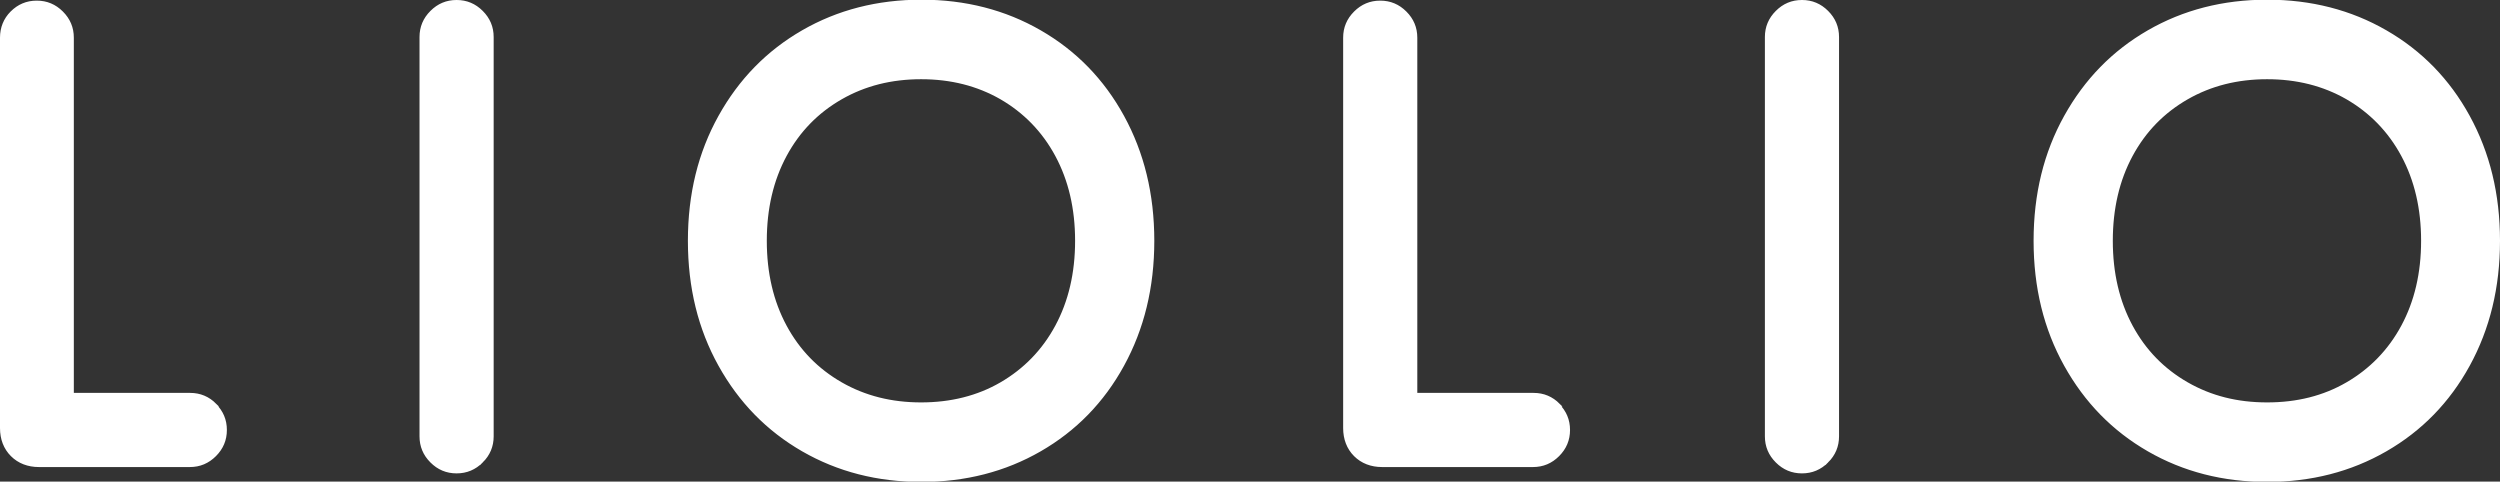
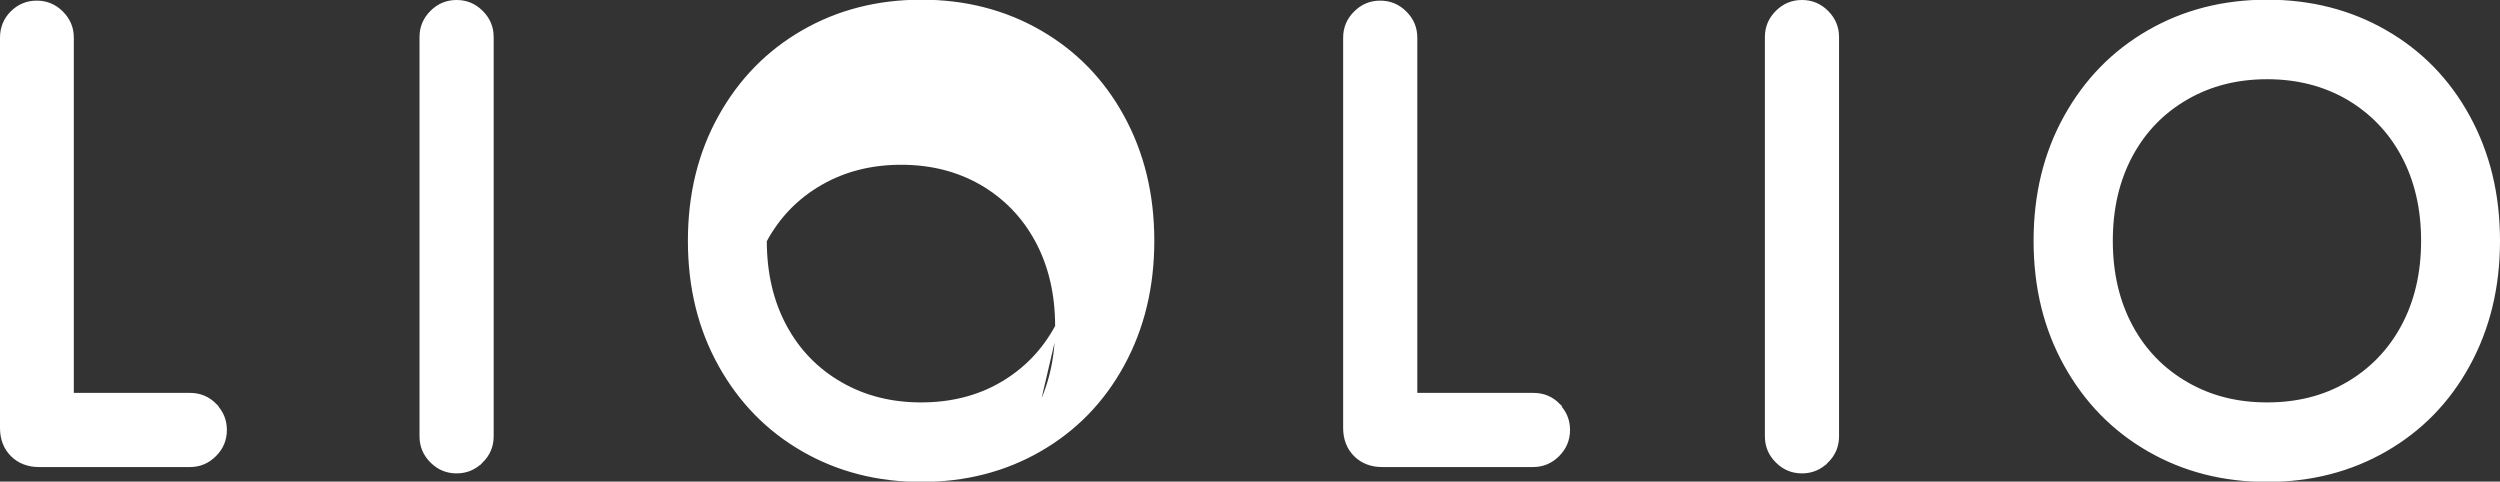
<svg xmlns="http://www.w3.org/2000/svg" id="Layer_2" data-name="Layer 2" viewBox="0 0 78.9 15.2">
  <rect x="0" y="0" width="78.9" height="15.2" fill="#333333" stroke="none" />
  <defs>
    <style>
      .cls-1 {
        fill: #fff;
        stroke: #fff;
        stroke-width: .1px;
      }
    </style>
  </defs>
  <g id="Layer_1-2" data-name="Layer 1">
-     <path class="cls-1" d="M6.79,12.78c-.22-.22-.48-.33-.79-.33h-3.72V1.19c0-.31-.11-.57-.33-.79-.22-.22-.48-.33-.79-.33s-.57.11-.79.33C.16.61.05.88.05,1.19v12.32c0,.34.11.63.33.85.22.22.51.33.85.33h4.76c.31,0,.57-.11.79-.33s.33-.48.33-.79-.11-.57-.33-.79ZM15.2,14.56c.22-.22.33-.48.33-.79V1.17c0-.31-.11-.57-.33-.79-.22-.22-.48-.33-.79-.33s-.57.11-.79.33c-.22.22-.33.48-.33.79v12.6c0,.31.11.57.33.79.22.22.48.33.79.33s.57-.11.79-.33ZM22.72,11.52c.64,1.15,1.51,2.04,2.62,2.68,1.11.64,2.36.96,3.74.96s2.63-.32,3.74-.96c1.11-.64,1.98-1.53,2.61-2.68.63-1.15.95-2.45.95-3.92s-.32-2.77-.95-3.92c-.63-1.15-1.5-2.04-2.61-2.68-1.11-.64-2.36-.96-3.74-.96s-2.63.32-3.74.96c-1.11.64-1.98,1.53-2.62,2.68-.64,1.15-.96,2.45-.96,3.92s.32,2.77.96,3.92ZM33.35,10.3c-.42.78-1.01,1.38-1.75,1.81-.74.43-1.59.64-2.53.64s-1.78-.21-2.53-.64c-.75-.43-1.34-1.03-1.76-1.81-.42-.78-.63-1.68-.63-2.7s.21-1.92.63-2.7c.42-.78,1.01-1.38,1.76-1.81.75-.43,1.59-.64,2.53-.64s1.78.21,2.53.64c.74.43,1.33,1.03,1.75,1.81.42.78.63,1.68.63,2.7s-.21,1.92-.63,2.7ZM49.19,12.78c-.22-.22-.48-.33-.79-.33h-3.72V1.19c0-.31-.11-.57-.33-.79-.22-.22-.48-.33-.79-.33s-.57.11-.79.33c-.22.22-.33.48-.33.79v12.32c0,.34.11.63.33.85s.51.33.85.33h4.76c.31,0,.57-.11.79-.33.22-.22.33-.48.33-.79s-.11-.57-.33-.79ZM57.66,14.56c.22-.22.33-.48.33-.79V1.17c0-.31-.11-.57-.33-.79s-.48-.33-.79-.33-.57.11-.79.33c-.22.22-.33.48-.33.79v12.6c0,.31.11.57.33.79.22.22.48.33.79.33s.57-.11.79-.33ZM65.19,11.52c.64,1.15,1.51,2.04,2.62,2.68,1.11.64,2.36.96,3.74.96s2.63-.32,3.74-.96c1.11-.64,1.98-1.53,2.61-2.68.63-1.15.95-2.45.95-3.92s-.32-2.77-.95-3.92c-.63-1.15-1.5-2.04-2.61-2.68-1.11-.64-2.36-.96-3.74-.96s-2.63.32-3.74.96c-1.11.64-1.98,1.53-2.62,2.68-.64,1.15-.96,2.45-.96,3.92s.32,2.77.96,3.92ZM75.83,10.3c-.42.78-1.01,1.38-1.75,1.81-.74.43-1.58.64-2.53.64s-1.78-.21-2.53-.64c-.75-.43-1.34-1.03-1.76-1.81-.42-.78-.63-1.68-.63-2.7s.21-1.92.63-2.7c.42-.78,1.01-1.38,1.76-1.81.75-.43,1.59-.64,2.53-.64s1.78.21,2.53.64c.74.43,1.33,1.03,1.75,1.81.42.78.63,1.68.63,2.7s-.21,1.92-.63,2.7Z" />
+     <path class="cls-1" d="M6.79,12.78c-.22-.22-.48-.33-.79-.33h-3.72V1.19c0-.31-.11-.57-.33-.79-.22-.22-.48-.33-.79-.33s-.57.11-.79.33C.16.61.05.88.05,1.19v12.32c0,.34.11.63.33.85.22.22.51.33.85.33h4.76c.31,0,.57-.11.79-.33s.33-.48.33-.79-.11-.57-.33-.79ZM15.2,14.56c.22-.22.33-.48.33-.79V1.17c0-.31-.11-.57-.33-.79-.22-.22-.48-.33-.79-.33s-.57.11-.79.33c-.22.22-.33.48-.33.79v12.6c0,.31.11.57.33.79.22.22.48.33.79.33s.57-.11.79-.33ZM22.72,11.52c.64,1.15,1.51,2.04,2.62,2.68,1.11.64,2.36.96,3.74.96s2.63-.32,3.74-.96c1.11-.64,1.98-1.53,2.61-2.68.63-1.15.95-2.45.95-3.92s-.32-2.77-.95-3.92c-.63-1.15-1.5-2.04-2.61-2.68-1.11-.64-2.36-.96-3.74-.96s-2.63.32-3.74.96c-1.11.64-1.98,1.53-2.62,2.68-.64,1.15-.96,2.45-.96,3.92s.32,2.77.96,3.92ZM33.35,10.3c-.42.78-1.01,1.38-1.75,1.81-.74.43-1.59.64-2.53.64s-1.78-.21-2.53-.64c-.75-.43-1.34-1.03-1.76-1.81-.42-.78-.63-1.68-.63-2.7c.42-.78,1.01-1.38,1.76-1.81.75-.43,1.59-.64,2.53-.64s1.78.21,2.53.64c.74.43,1.33,1.03,1.75,1.81.42.78.63,1.68.63,2.7s-.21,1.92-.63,2.7ZM49.19,12.78c-.22-.22-.48-.33-.79-.33h-3.72V1.19c0-.31-.11-.57-.33-.79-.22-.22-.48-.33-.79-.33s-.57.11-.79.33c-.22.22-.33.48-.33.79v12.32c0,.34.11.63.33.85s.51.33.85.33h4.76c.31,0,.57-.11.79-.33.22-.22.33-.48.33-.79s-.11-.57-.33-.79ZM57.66,14.56c.22-.22.33-.48.33-.79V1.17c0-.31-.11-.57-.33-.79s-.48-.33-.79-.33-.57.11-.79.33c-.22.22-.33.48-.33.79v12.6c0,.31.11.57.33.79.22.22.48.33.79.33s.57-.11.79-.33ZM65.19,11.52c.64,1.15,1.51,2.04,2.62,2.68,1.11.64,2.36.96,3.74.96s2.63-.32,3.74-.96c1.11-.64,1.98-1.53,2.61-2.68.63-1.15.95-2.45.95-3.92s-.32-2.77-.95-3.92c-.63-1.15-1.5-2.04-2.61-2.68-1.11-.64-2.36-.96-3.74-.96s-2.63.32-3.74.96c-1.11.64-1.98,1.53-2.62,2.68-.64,1.15-.96,2.45-.96,3.92s.32,2.77.96,3.92ZM75.83,10.3c-.42.78-1.01,1.38-1.75,1.81-.74.43-1.58.64-2.53.64s-1.78-.21-2.53-.64c-.75-.43-1.34-1.03-1.76-1.81-.42-.78-.63-1.68-.63-2.7s.21-1.92.63-2.7c.42-.78,1.01-1.38,1.76-1.81.75-.43,1.59-.64,2.53-.64s1.78.21,2.53.64c.74.43,1.33,1.03,1.75,1.81.42.78.63,1.68.63,2.7s-.21,1.92-.63,2.7Z" />
  </g>
</svg>